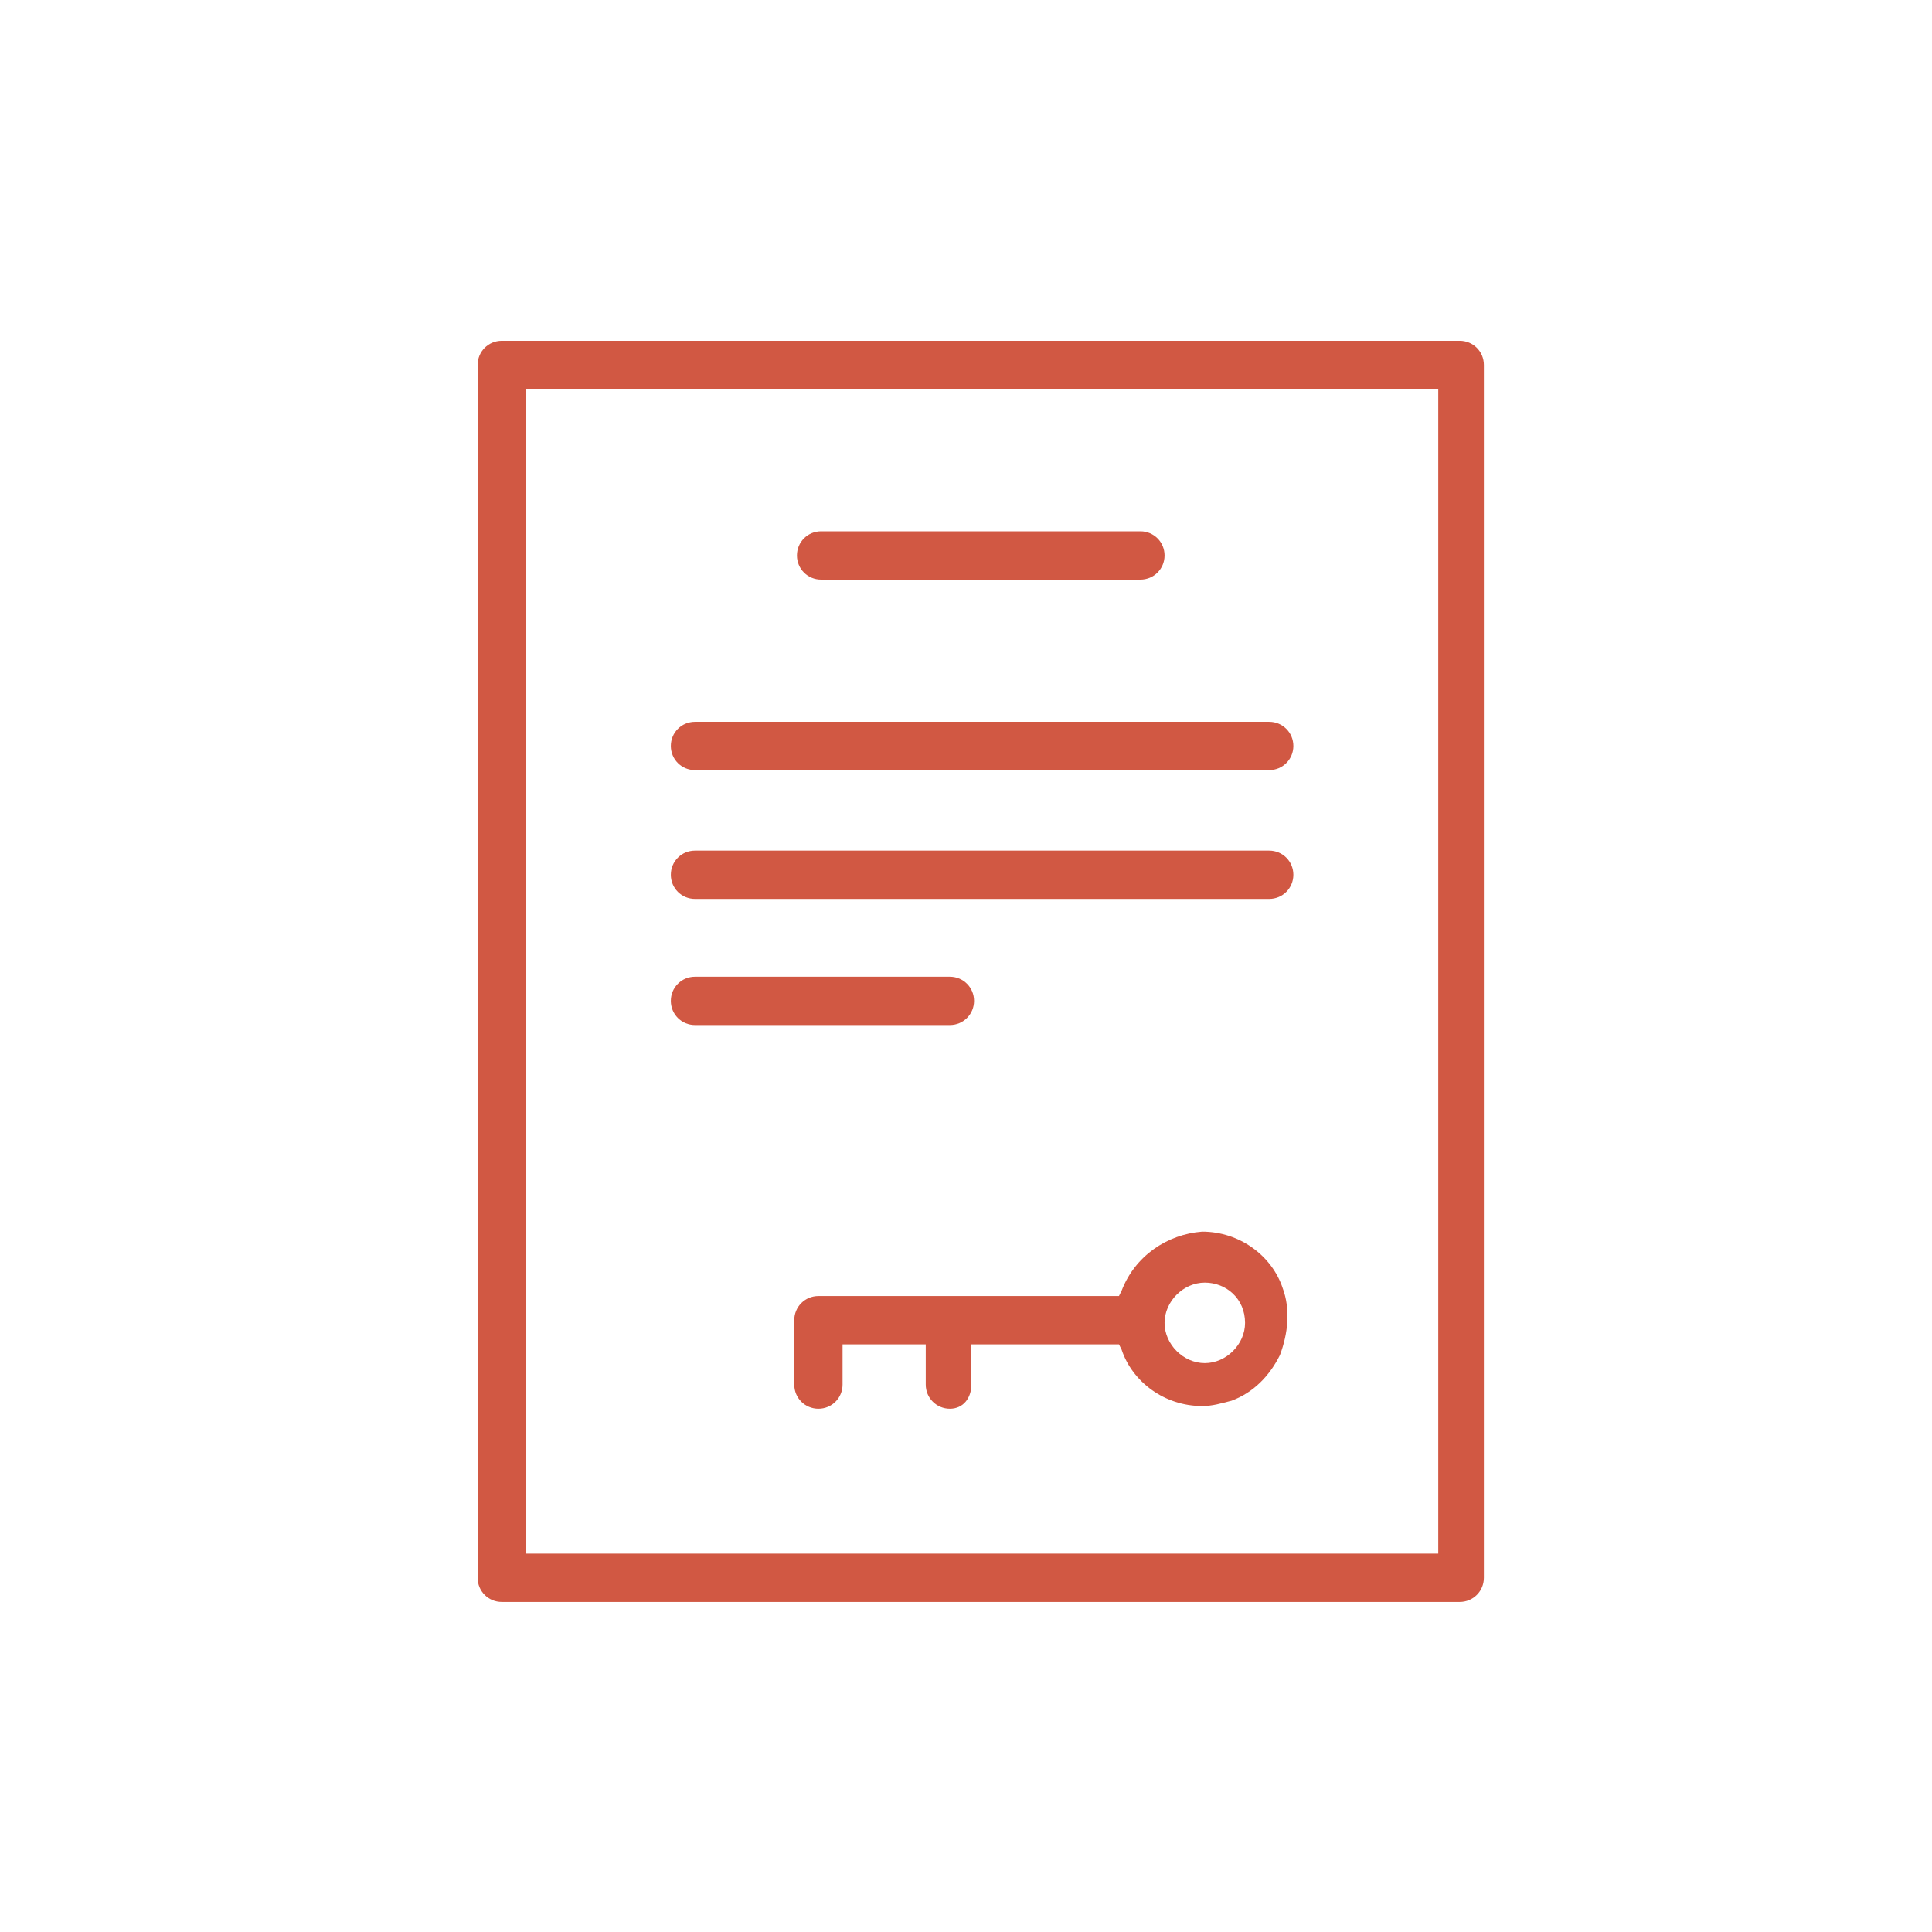
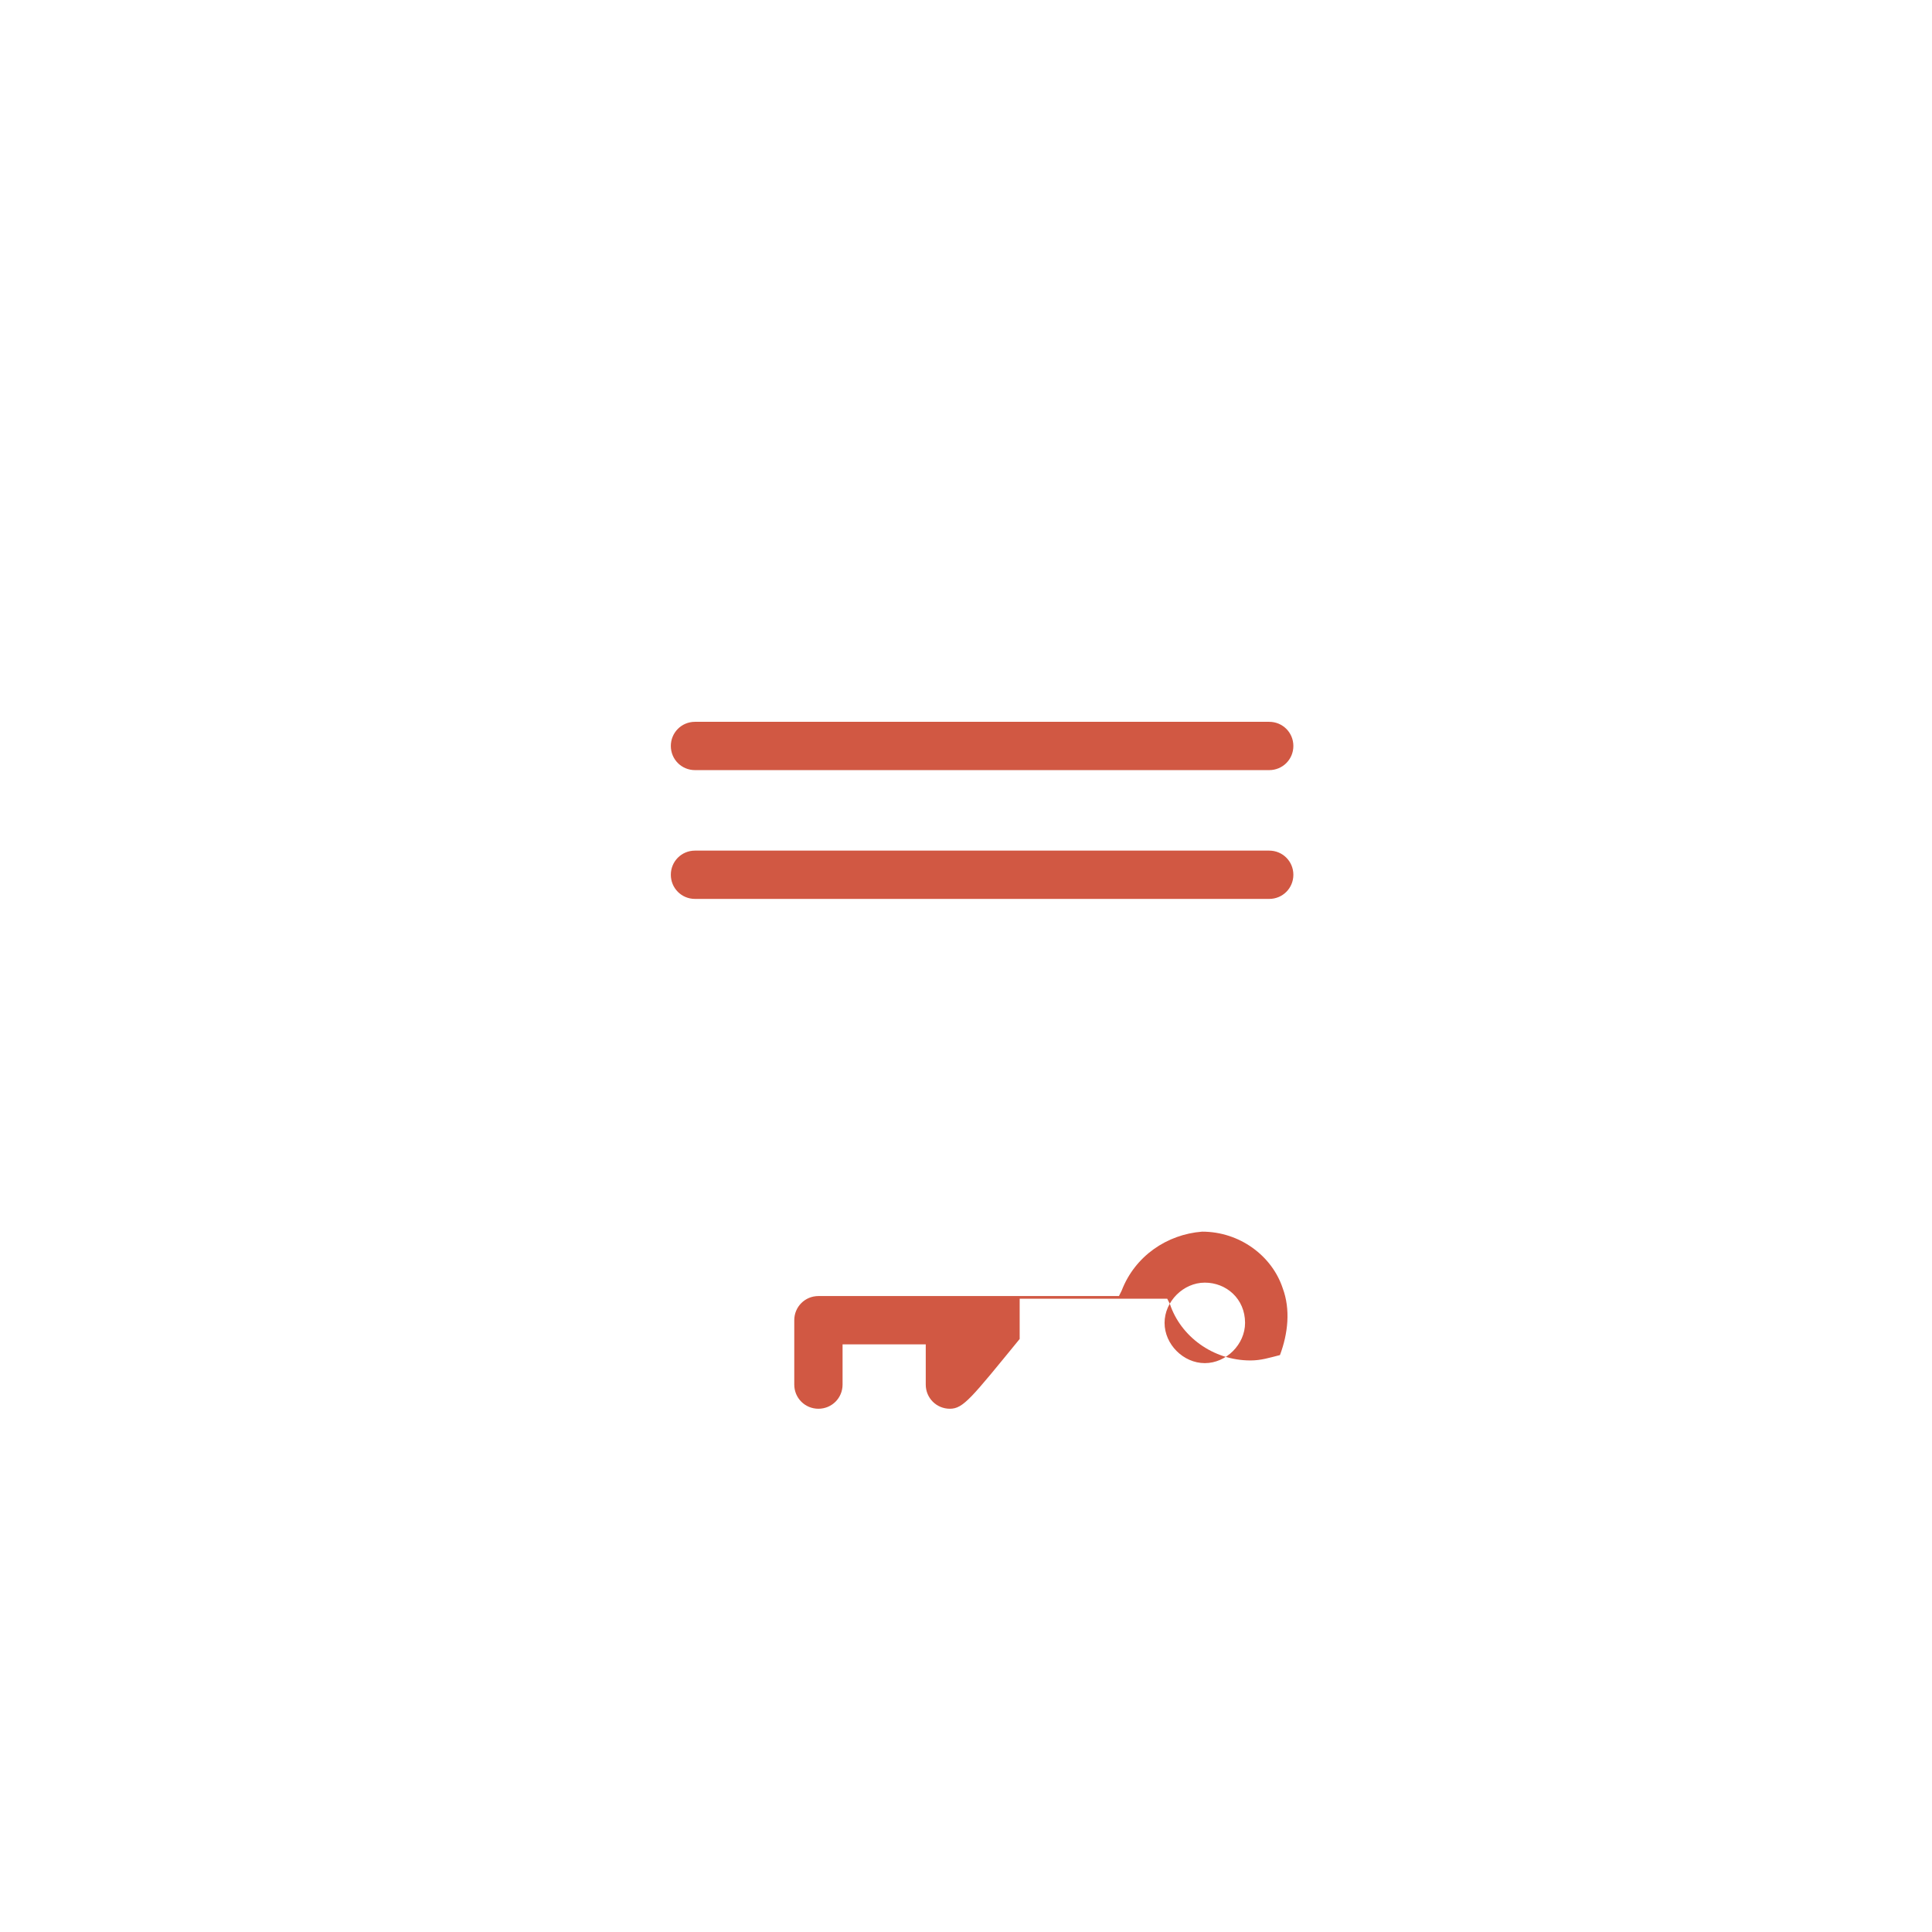
<svg xmlns="http://www.w3.org/2000/svg" version="1.1" id="Layer_1" x="0px" y="0px" viewBox="0 0 72 72" style="enable-background:new 0 0 72 72;" xml:space="preserve">
  <style type="text/css">
	.st0{fill:#D15843;}
</style>
-   <path class="st0" d="M18.7,59.7c-0.5,0-0.9-0.4-0.9-0.9V13.6c0-0.5,0.4-0.9,0.9-0.9h35.7c0.5,0,0.9,0.4,0.9,0.9v45.2  c0,0.5-0.4,0.9-0.9,0.9H18.7z M19.6,57.9h34V14.5h-34V57.9z" />
-   <path class="st0" d="M35.4,52.5c-0.5,0-0.9-0.4-0.9-0.9v-1.5h-3.1v1.5c0,0.5-0.4,0.9-0.9,0.9c-0.5,0-0.9-0.4-0.9-0.9v-2.4  c0-0.5,0.4-0.9,0.9-0.9h11.2l0.1-0.2c0.5-1.3,1.7-2.1,3-2.2c1.4,0,2.6,0.9,3,2.1c0.3,0.8,0.2,1.7-0.1,2.5c-0.4,0.8-1,1.4-1.8,1.7  c-0.4,0.1-0.7,0.2-1.1,0.2l0,0c-1.4,0-2.6-0.9-3-2.1l-0.1-0.2h-5.5v1.5C36.2,52.1,35.9,52.5,35.4,52.5z M44.9,47.8  c-0.8,0-1.5,0.7-1.5,1.5s0.7,1.5,1.5,1.5c0.8,0,1.5-0.7,1.5-1.5C46.4,48.4,45.7,47.8,44.9,47.8z" />
-   <path class="st0" d="M30.6,21.6c-0.5,0-0.9-0.4-0.9-0.9c0-0.5,0.4-0.9,0.9-0.9h11.9c0.5,0,0.9,0.4,0.9,0.9c0,0.5-0.4,0.9-0.9,0.9  H30.6z" />
+   <path class="st0" d="M35.4,52.5c-0.5,0-0.9-0.4-0.9-0.9v-1.5h-3.1v1.5c0,0.5-0.4,0.9-0.9,0.9c-0.5,0-0.9-0.4-0.9-0.9v-2.4  c0-0.5,0.4-0.9,0.9-0.9h11.2l0.1-0.2c0.5-1.3,1.7-2.1,3-2.2c1.4,0,2.6,0.9,3,2.1c0.3,0.8,0.2,1.7-0.1,2.5c-0.4,0.1-0.7,0.2-1.1,0.2l0,0c-1.4,0-2.6-0.9-3-2.1l-0.1-0.2h-5.5v1.5C36.2,52.1,35.9,52.5,35.4,52.5z M44.9,47.8  c-0.8,0-1.5,0.7-1.5,1.5s0.7,1.5,1.5,1.5c0.8,0,1.5-0.7,1.5-1.5C46.4,48.4,45.7,47.8,44.9,47.8z" />
  <path class="st0" d="M25.9,28.7c-0.5,0-0.9-0.4-0.9-0.9c0-0.5,0.4-0.9,0.9-0.9h21.4c0.5,0,0.9,0.4,0.9,0.9c0,0.5-0.4,0.9-0.9,0.9  H25.9z" />
  <path class="st0" d="M25.9,33.5c-0.5,0-0.9-0.4-0.9-0.9c0-0.5,0.4-0.9,0.9-0.9h21.4c0.5,0,0.9,0.4,0.9,0.9c0,0.5-0.4,0.9-0.9,0.9  H25.9z" />
-   <path class="st0" d="M25.9,38.2c-0.5,0-0.9-0.4-0.9-0.9c0-0.5,0.4-0.9,0.9-0.9h9.5c0.5,0,0.9,0.4,0.9,0.9c0,0.5-0.4,0.9-0.9,0.9  H25.9z" />
</svg>